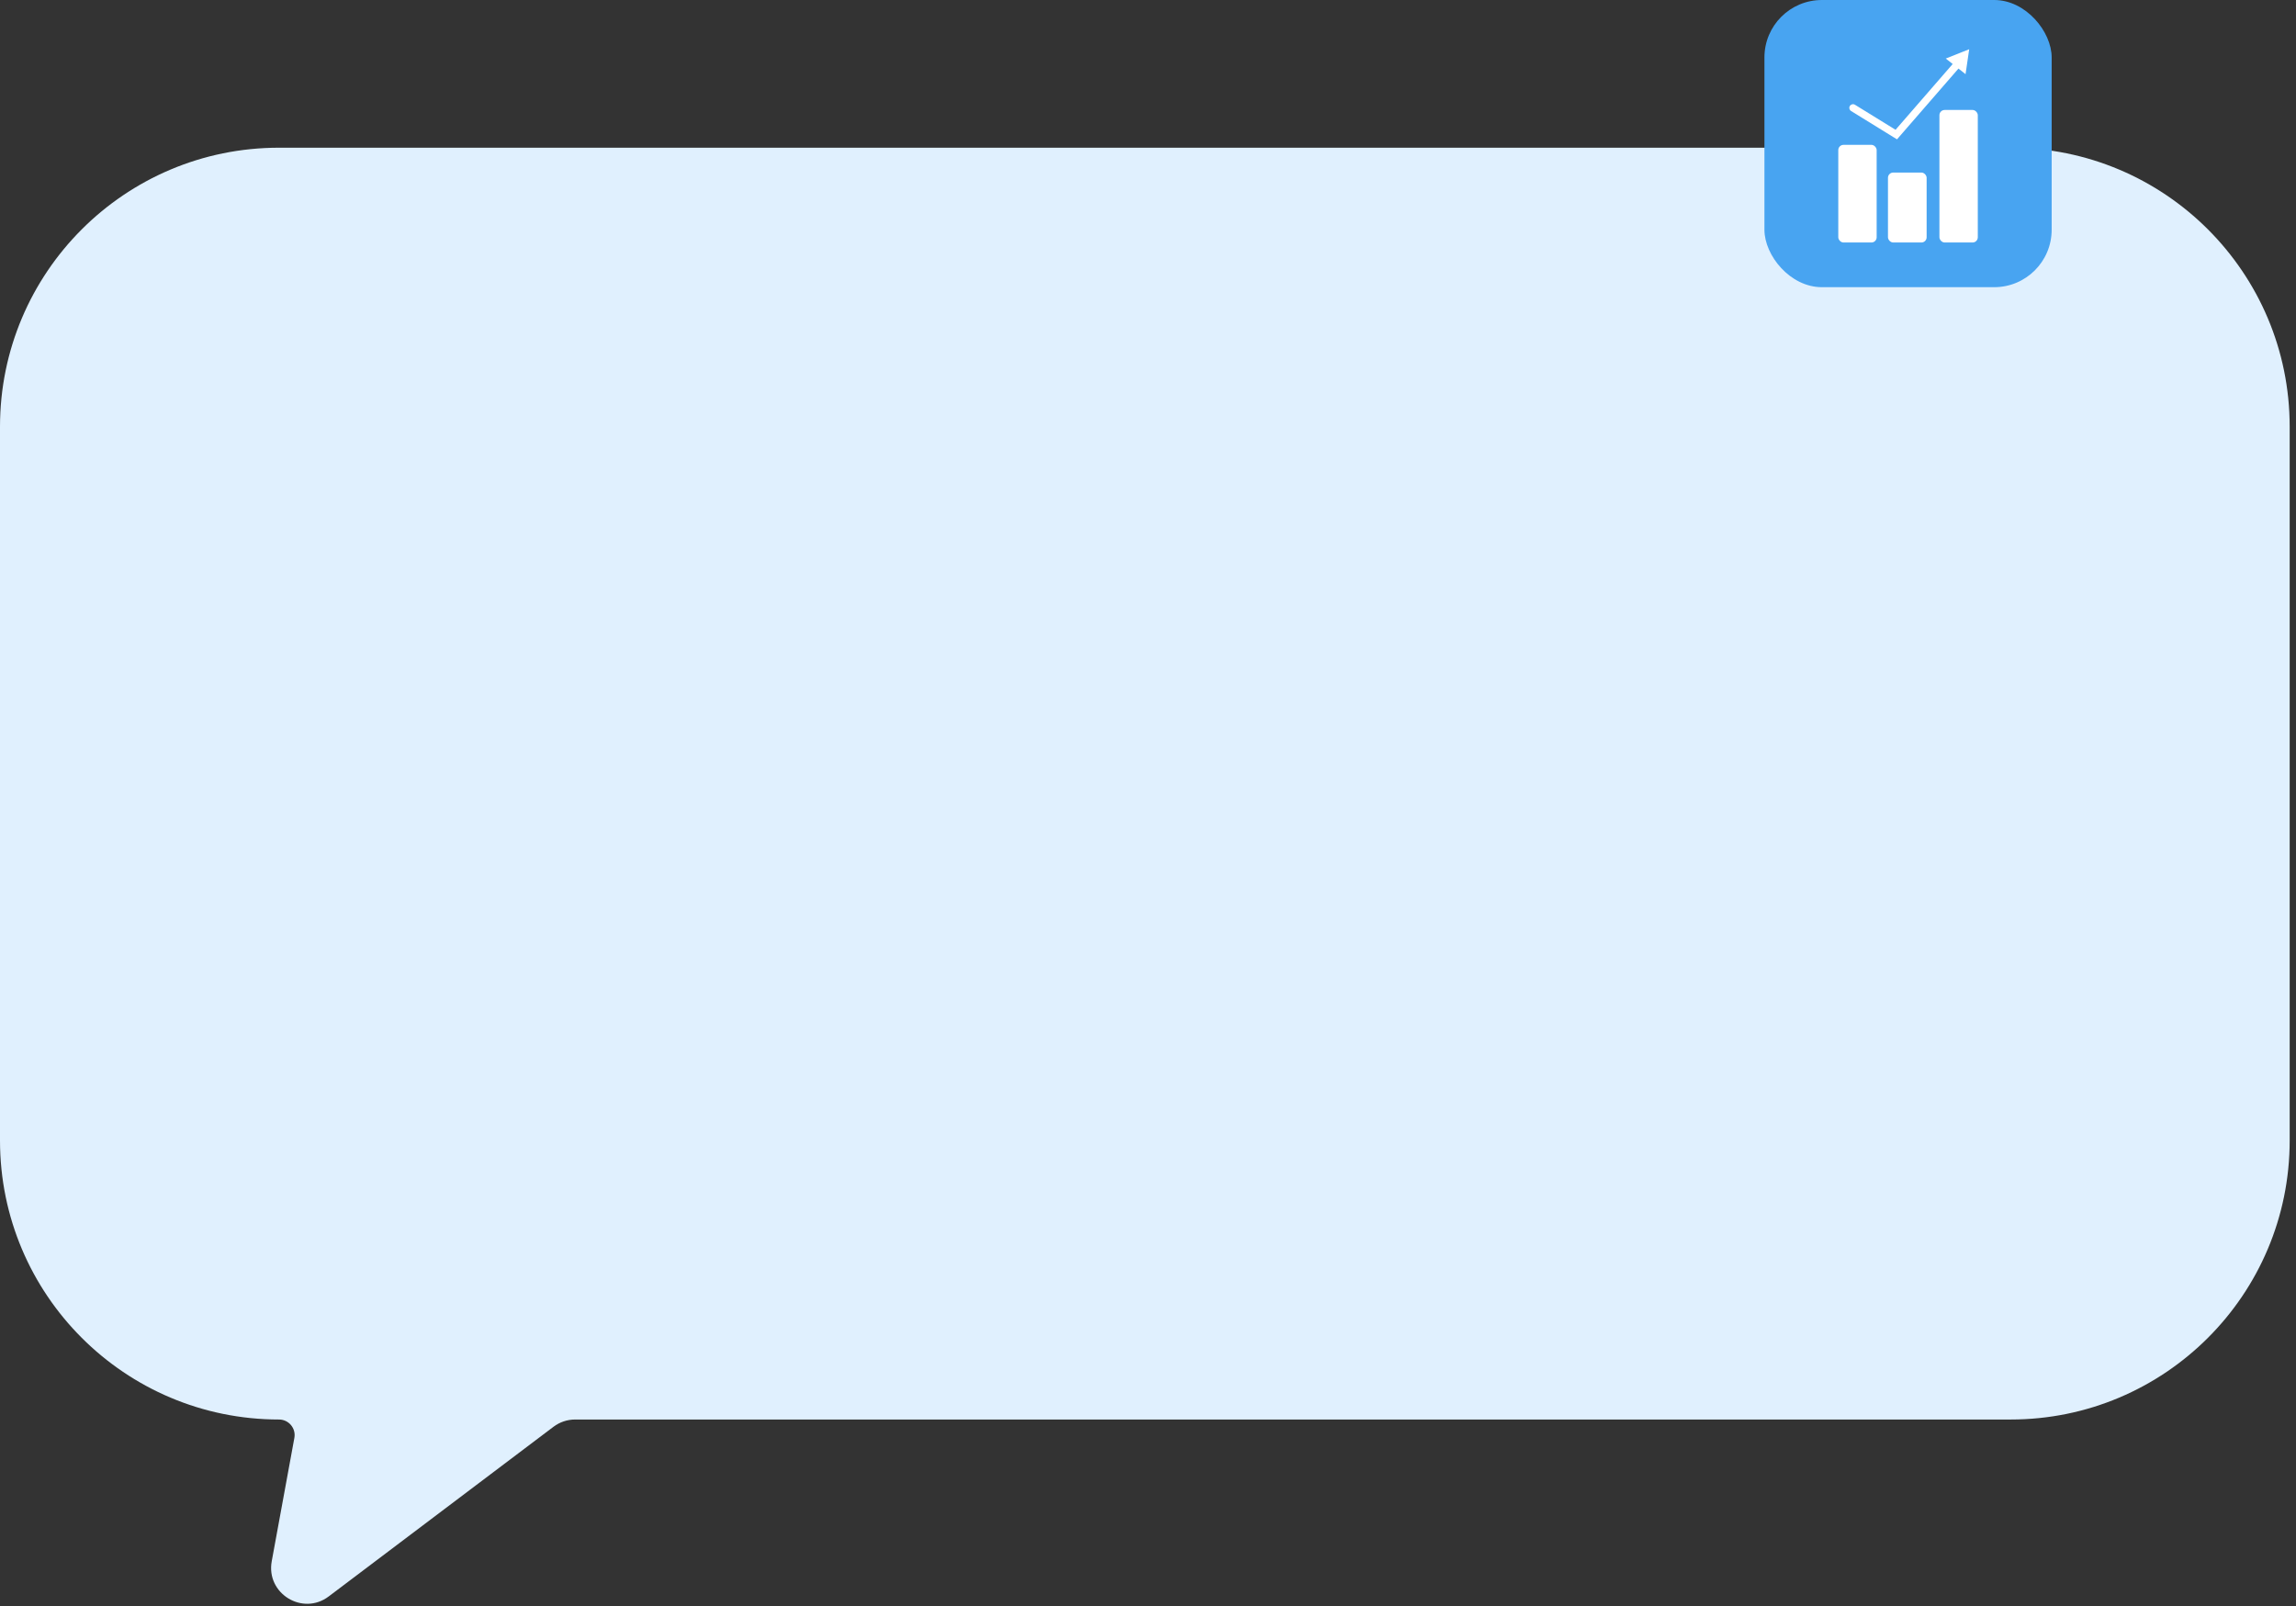
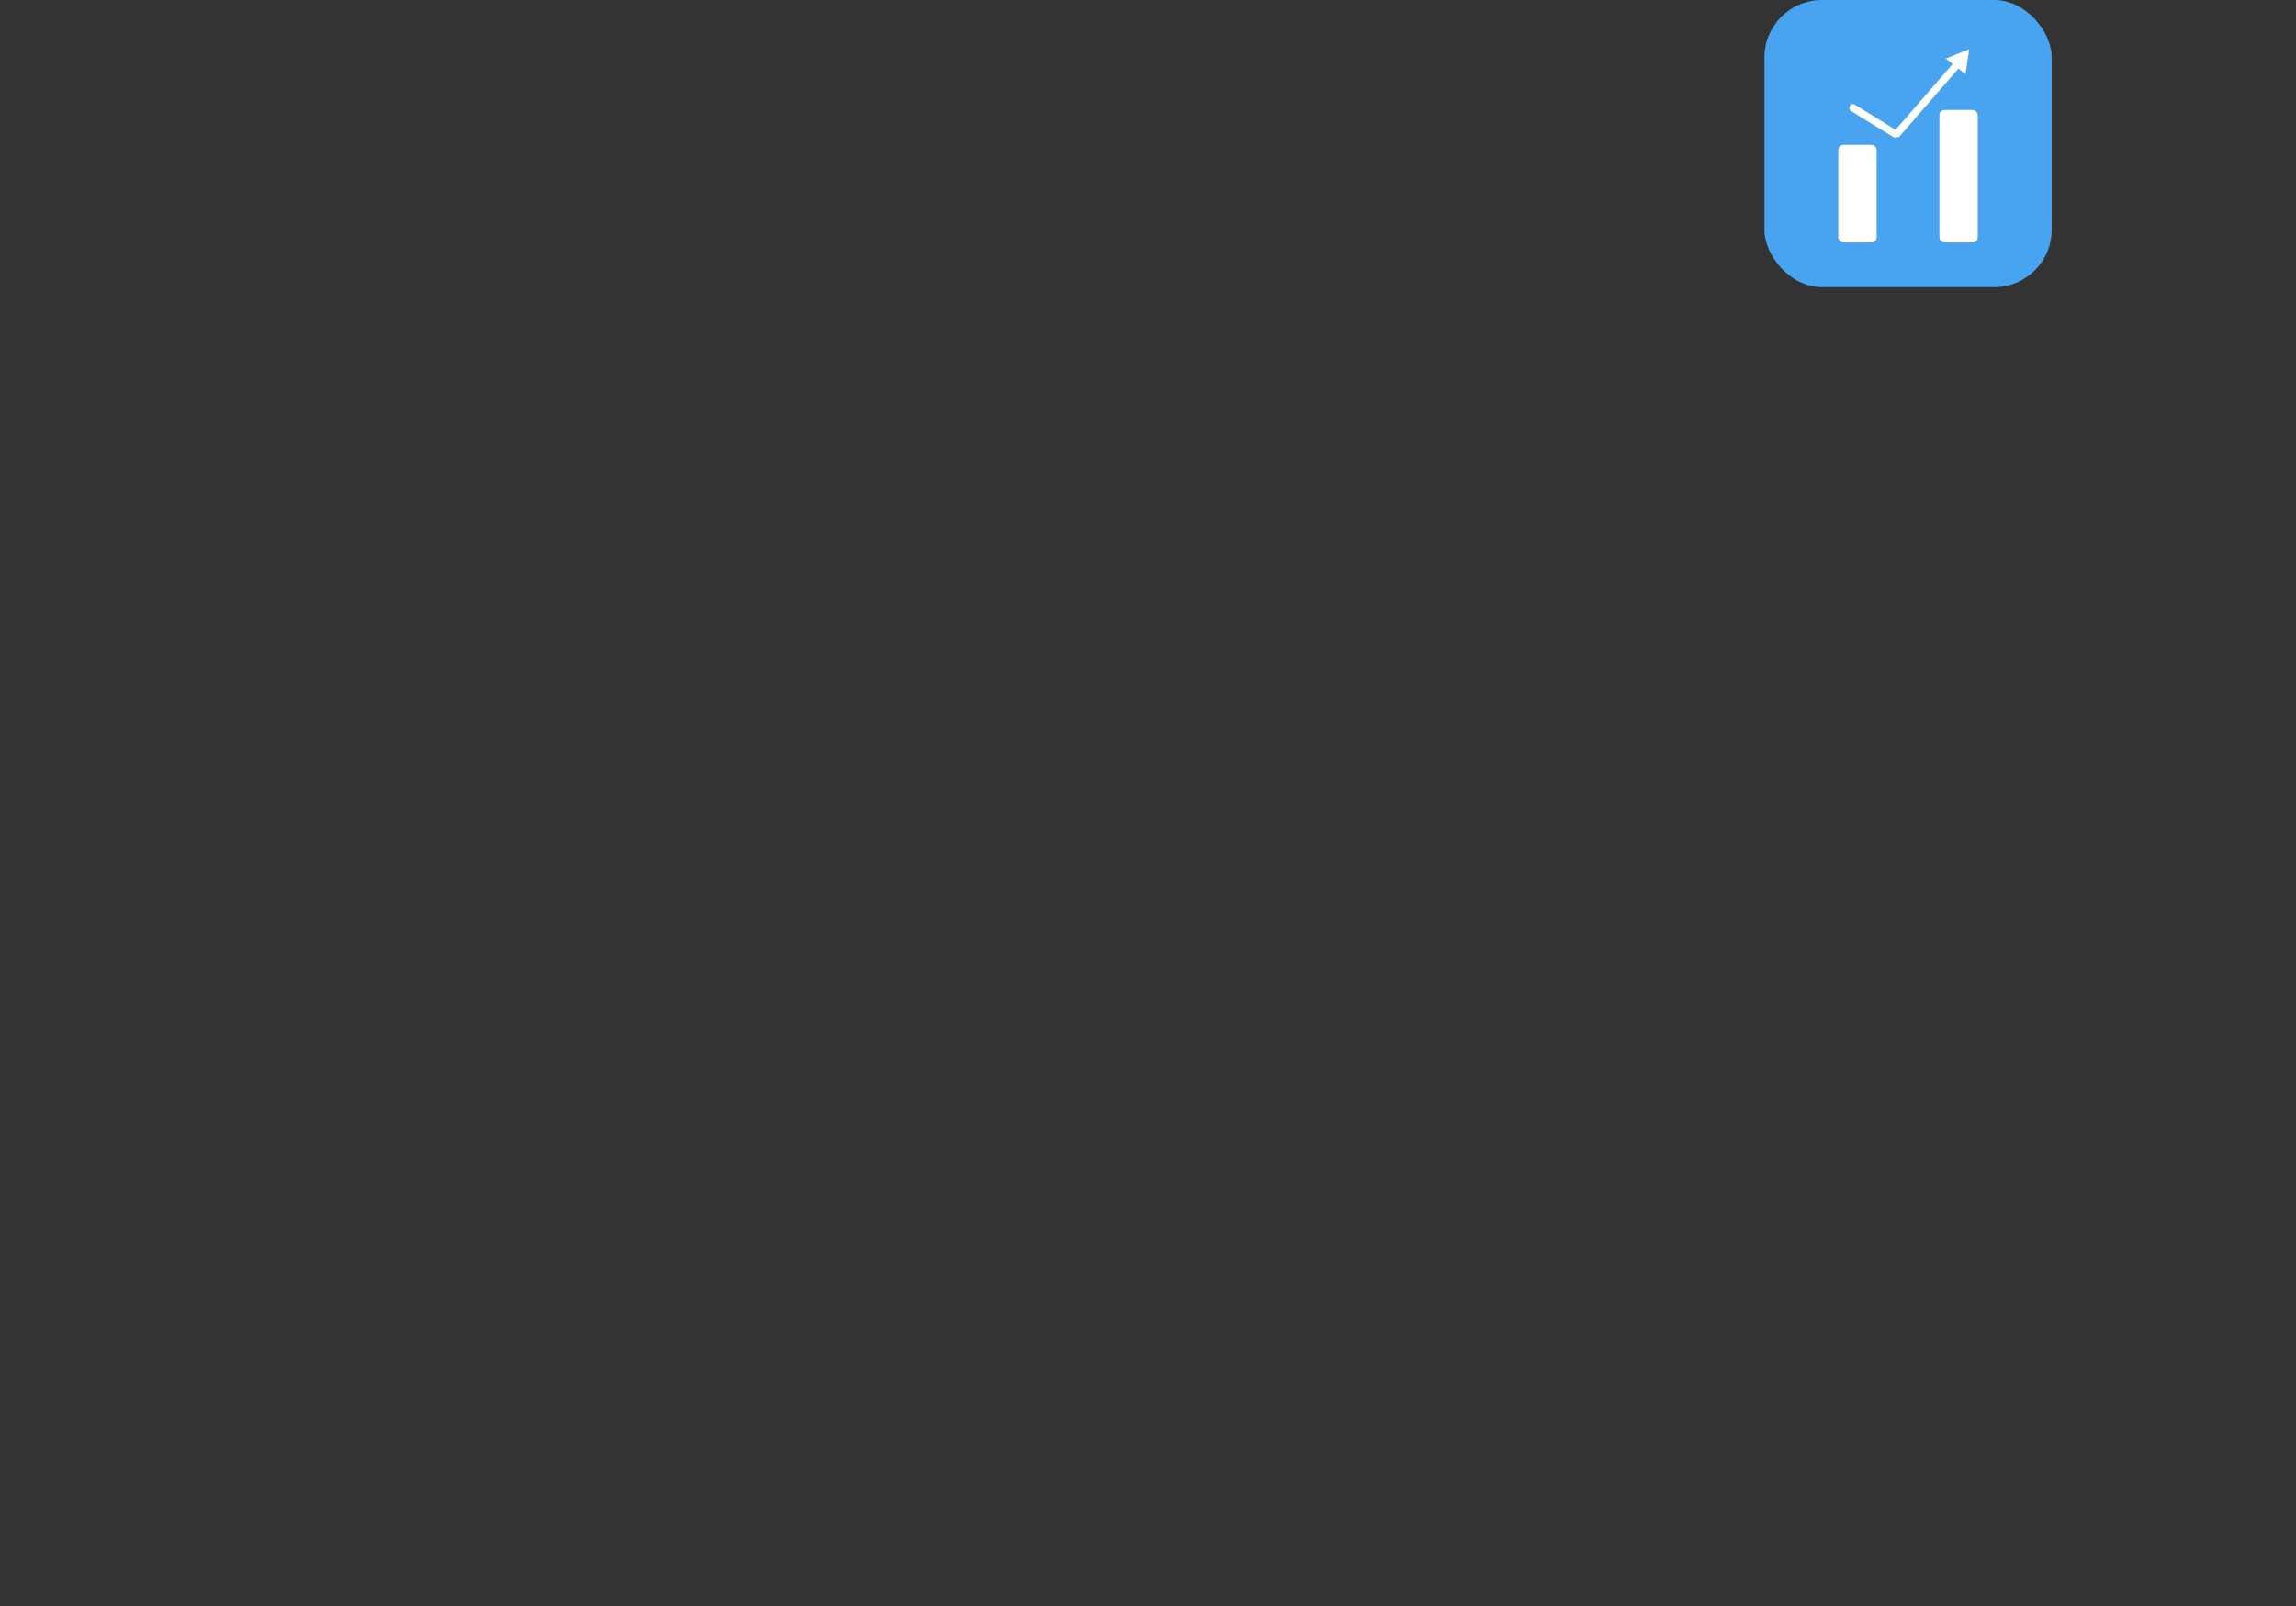
<svg xmlns="http://www.w3.org/2000/svg" width="253" height="177" viewBox="0 0 253 177" fill="none">
  <rect x="0" y="0" width="253" height="177" fill="#333333" stroke="none" />
-   <path d="M221.557 16.278C238.537 16.278 252.303 30.043 252.304 47.024V125.7C252.304 142.681 238.537 156.446 221.557 156.446H63.377C62.516 156.446 61.678 156.727 60.991 157.245L36.224 175.942C33.343 178.118 29.291 175.618 29.943 172.067L32.437 158.473C32.63 157.418 31.82 156.446 30.747 156.446C13.766 156.446 9.91791e-05 142.681 0 125.7V47.024C0 30.043 13.766 16.278 30.747 16.278H221.557Z" fill="#E0F0FE" />
  <rect x="194.426" width="31.651" height="31.651" rx="6.33" fill="#48A4F1" />
  <rect x="202.564" y="15.964" width="4.228" height="10.762" rx="0.577" fill="white" />
-   <rect x="208.039" y="19.017" width="4.26" height="7.709" rx="0.577" fill="white" />
  <rect x="213.709" y="12.12" width="4.228" height="14.606" rx="0.577" fill="white" />
-   <path d="M216.587 8.174L215.807 7.557L209.26 15.097L209.034 15.357L208.741 15.176C207.423 14.365 204.623 12.64 203.972 12.234C203.782 12.115 203.724 11.864 203.843 11.674C203.962 11.485 204.212 11.427 204.401 11.545C205.004 11.922 207.471 13.441 208.873 14.304L215.17 7.054L214.408 6.452L216.989 5.426L216.587 8.174Z" fill="white" />
+   <path d="M216.587 8.174L215.807 7.557L209.26 15.097L208.741 15.176C207.423 14.365 204.623 12.64 203.972 12.234C203.782 12.115 203.724 11.864 203.843 11.674C203.962 11.485 204.212 11.427 204.401 11.545C205.004 11.922 207.471 13.441 208.873 14.304L215.17 7.054L214.408 6.452L216.989 5.426L216.587 8.174Z" fill="white" />
</svg>